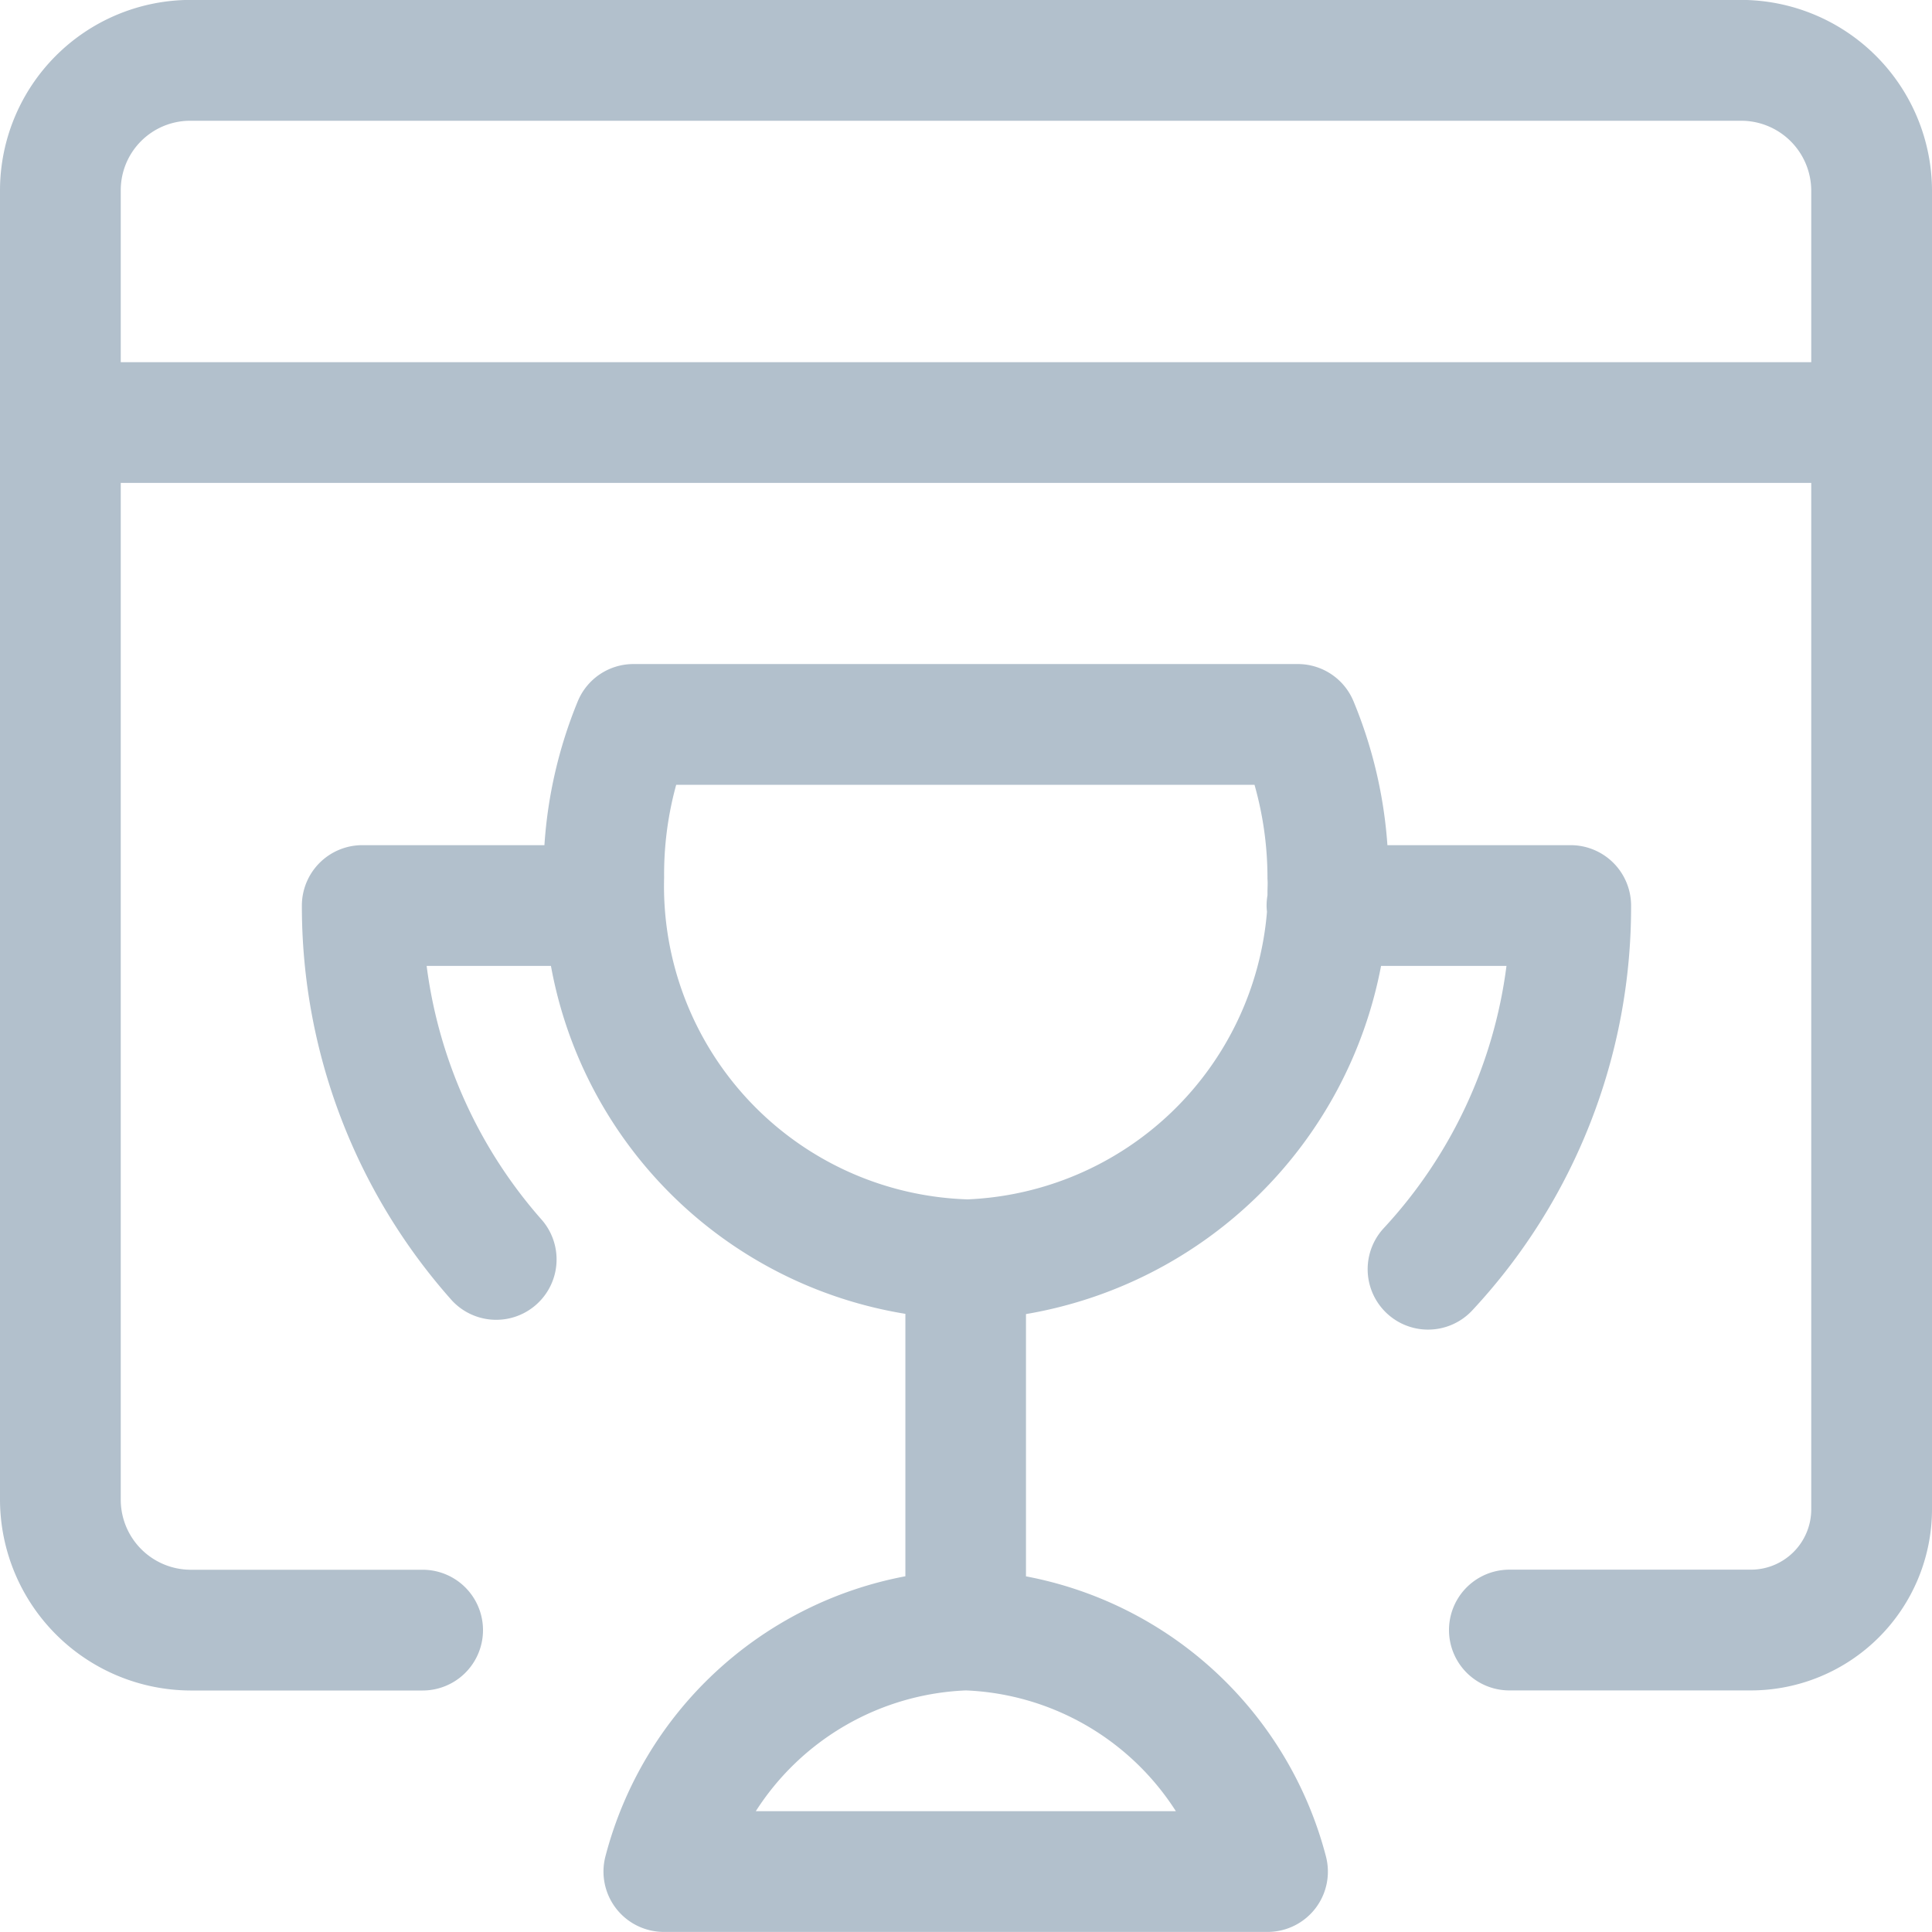
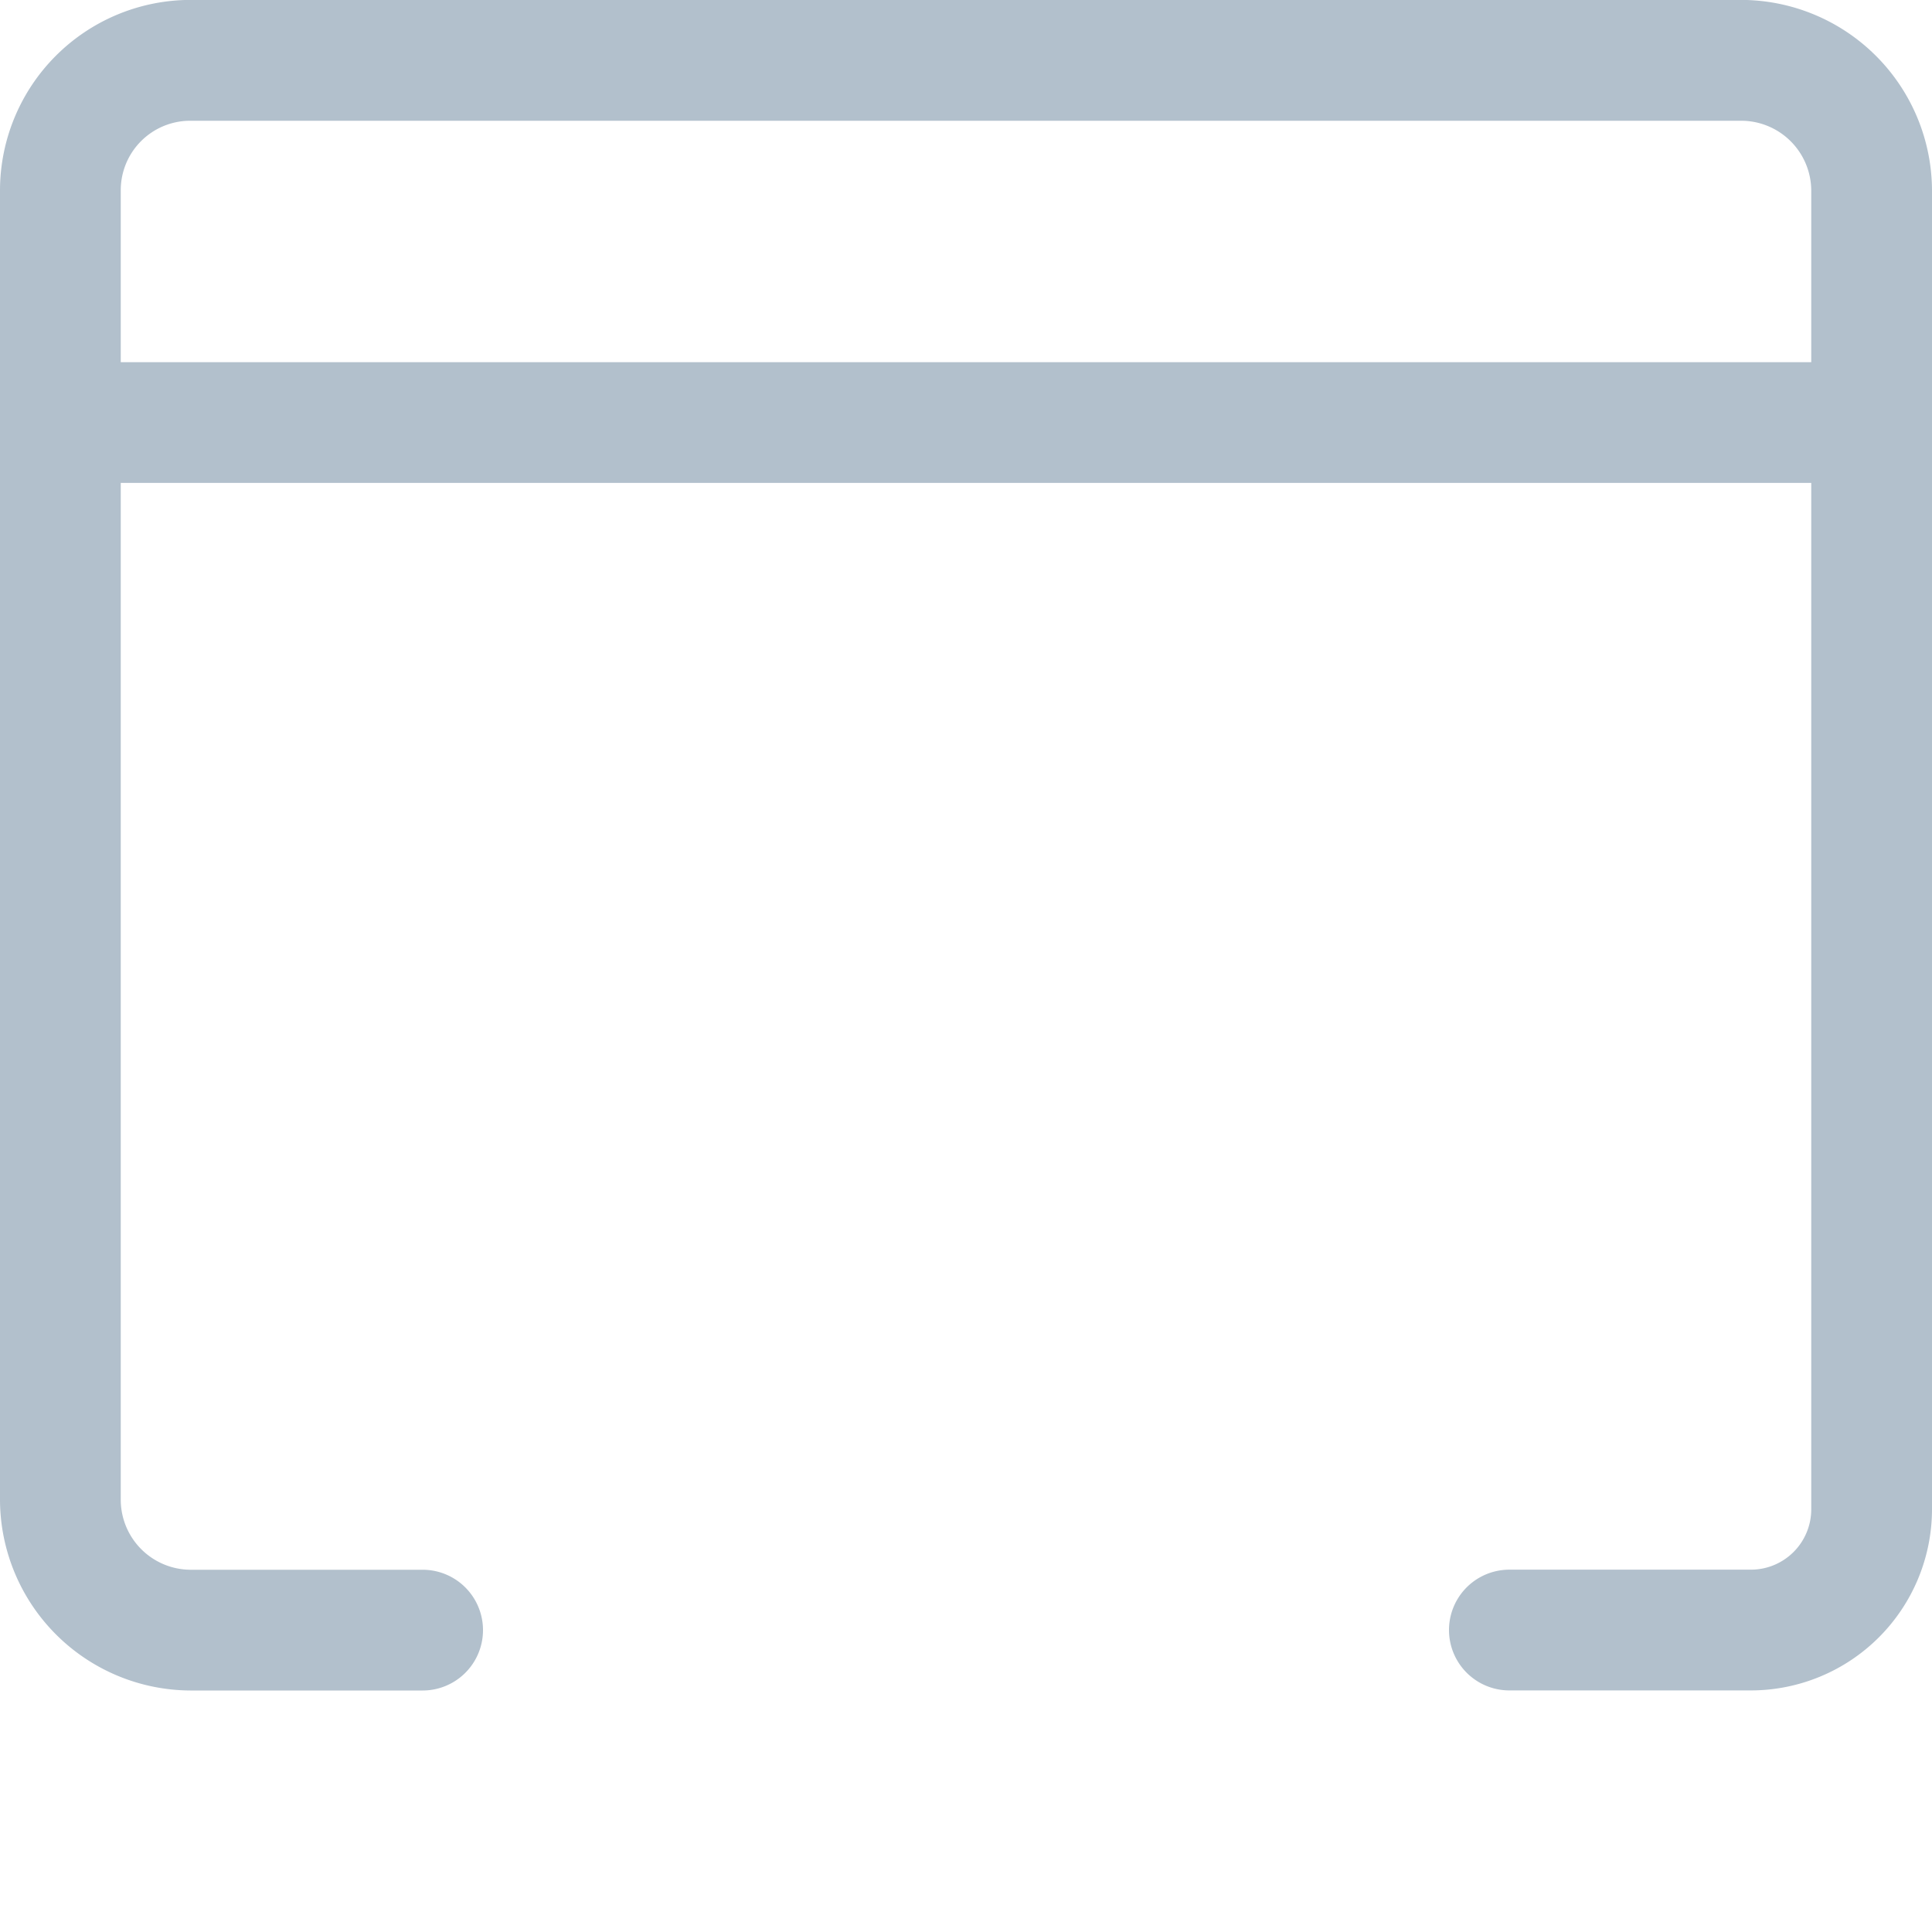
<svg xmlns="http://www.w3.org/2000/svg" width="24" height="23.999" viewBox="0 0 24 23.999">
  <defs>
    <style>.a{fill:#b2c0cc;}</style>
  </defs>
  <g transform="translate(0 -0.001)">
    <path class="a" d="M18.75,21a.75.75,0,0,1,0-1.5h3a.75.75,0,0,0,.75-.75V6H1.5V18.636a.871.871,0,0,0,.867.865H5.25a.75.75,0,0,1,0,1.5H2.365A2.376,2.376,0,0,1,0,18.638V2.358A2.369,2.369,0,0,1,2.355,0h19.28A2.375,2.375,0,0,1,24,2.365V18.751A2.252,2.252,0,0,1,21.75,21ZM22.5,4.5V2.367a.871.871,0,0,0-.867-.866H2.357A.863.863,0,0,0,1.5,2.36V4.5Z" />
-     <path class="a" d="M8.246,24a.75.75,0,0,1-.724-.943,4.762,4.762,0,0,1,3.725-3.475v-3.26A5.349,5.349,0,0,1,6.844,12H5.3a5.9,5.9,0,0,0,1.436,3.161.75.75,0,0,1-1.122.995A7.363,7.363,0,0,1,3.75,11.248.751.751,0,0,1,4.5,10.5H6.763a5.673,5.673,0,0,1,.413-1.784A.748.748,0,0,1,7.87,8.25h8.251a.749.749,0,0,1,.693.463,5.692,5.692,0,0,1,.421,1.787h2.277a.751.751,0,0,1,.75.749,7.348,7.348,0,0,1-1.972,5.029.75.75,0,0,1-1.1-1.021A5.89,5.89,0,0,0,18.714,12H17.156a5.414,5.414,0,0,1-4.411,4.325v3.258a4.765,4.765,0,0,1,3.725,3.474.749.749,0,0,1-.724.943Zm6.361-1.5A3.253,3.253,0,0,0,12,21a3.256,3.256,0,0,0-2.611,1.5ZM8.4,9.75A4.175,4.175,0,0,0,8.25,10.9a3.894,3.894,0,0,0,3.771,4,3.9,3.9,0,0,0,3.718-3.573.649.649,0,0,1-.005-.077.81.81,0,0,1,.011-.128v-.037c0-.055.005-.11,0-.166a4.236,4.236,0,0,0-.161-1.169Z" />
  </g>
</svg>